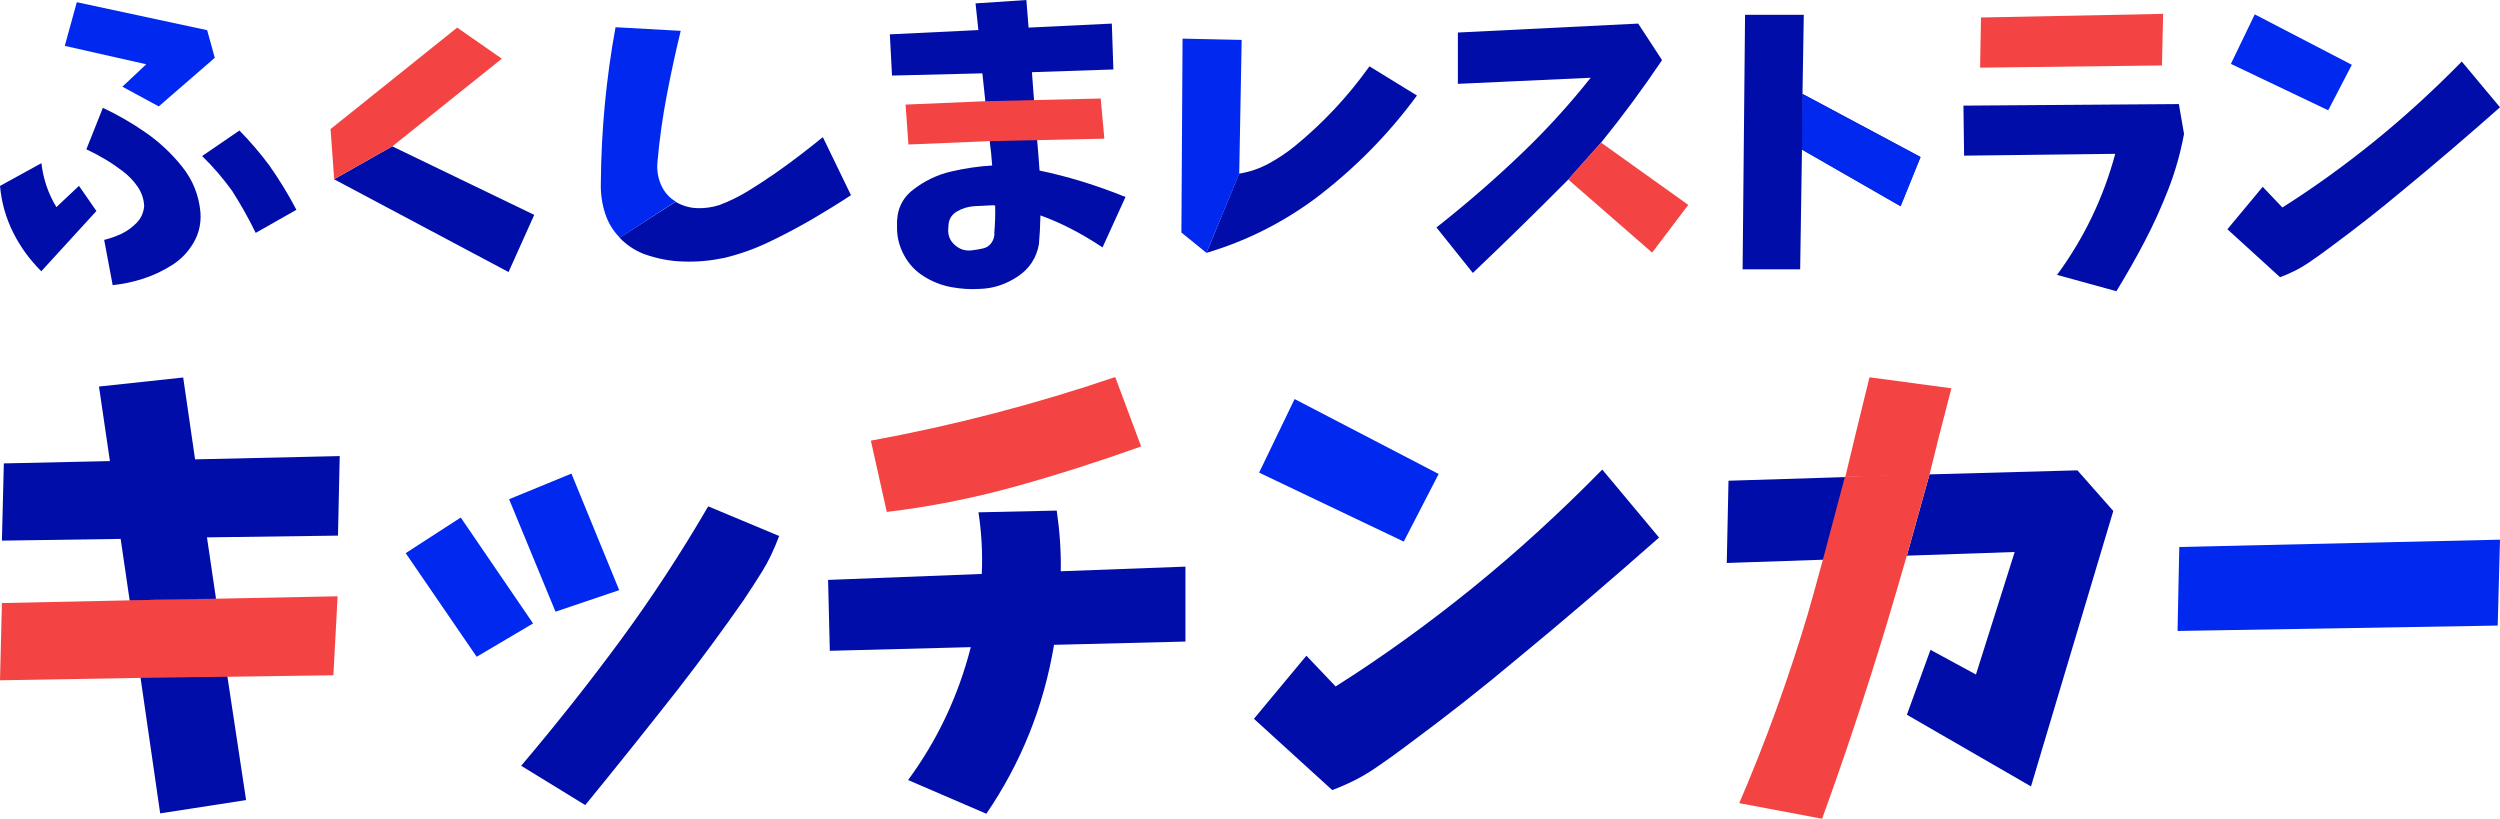
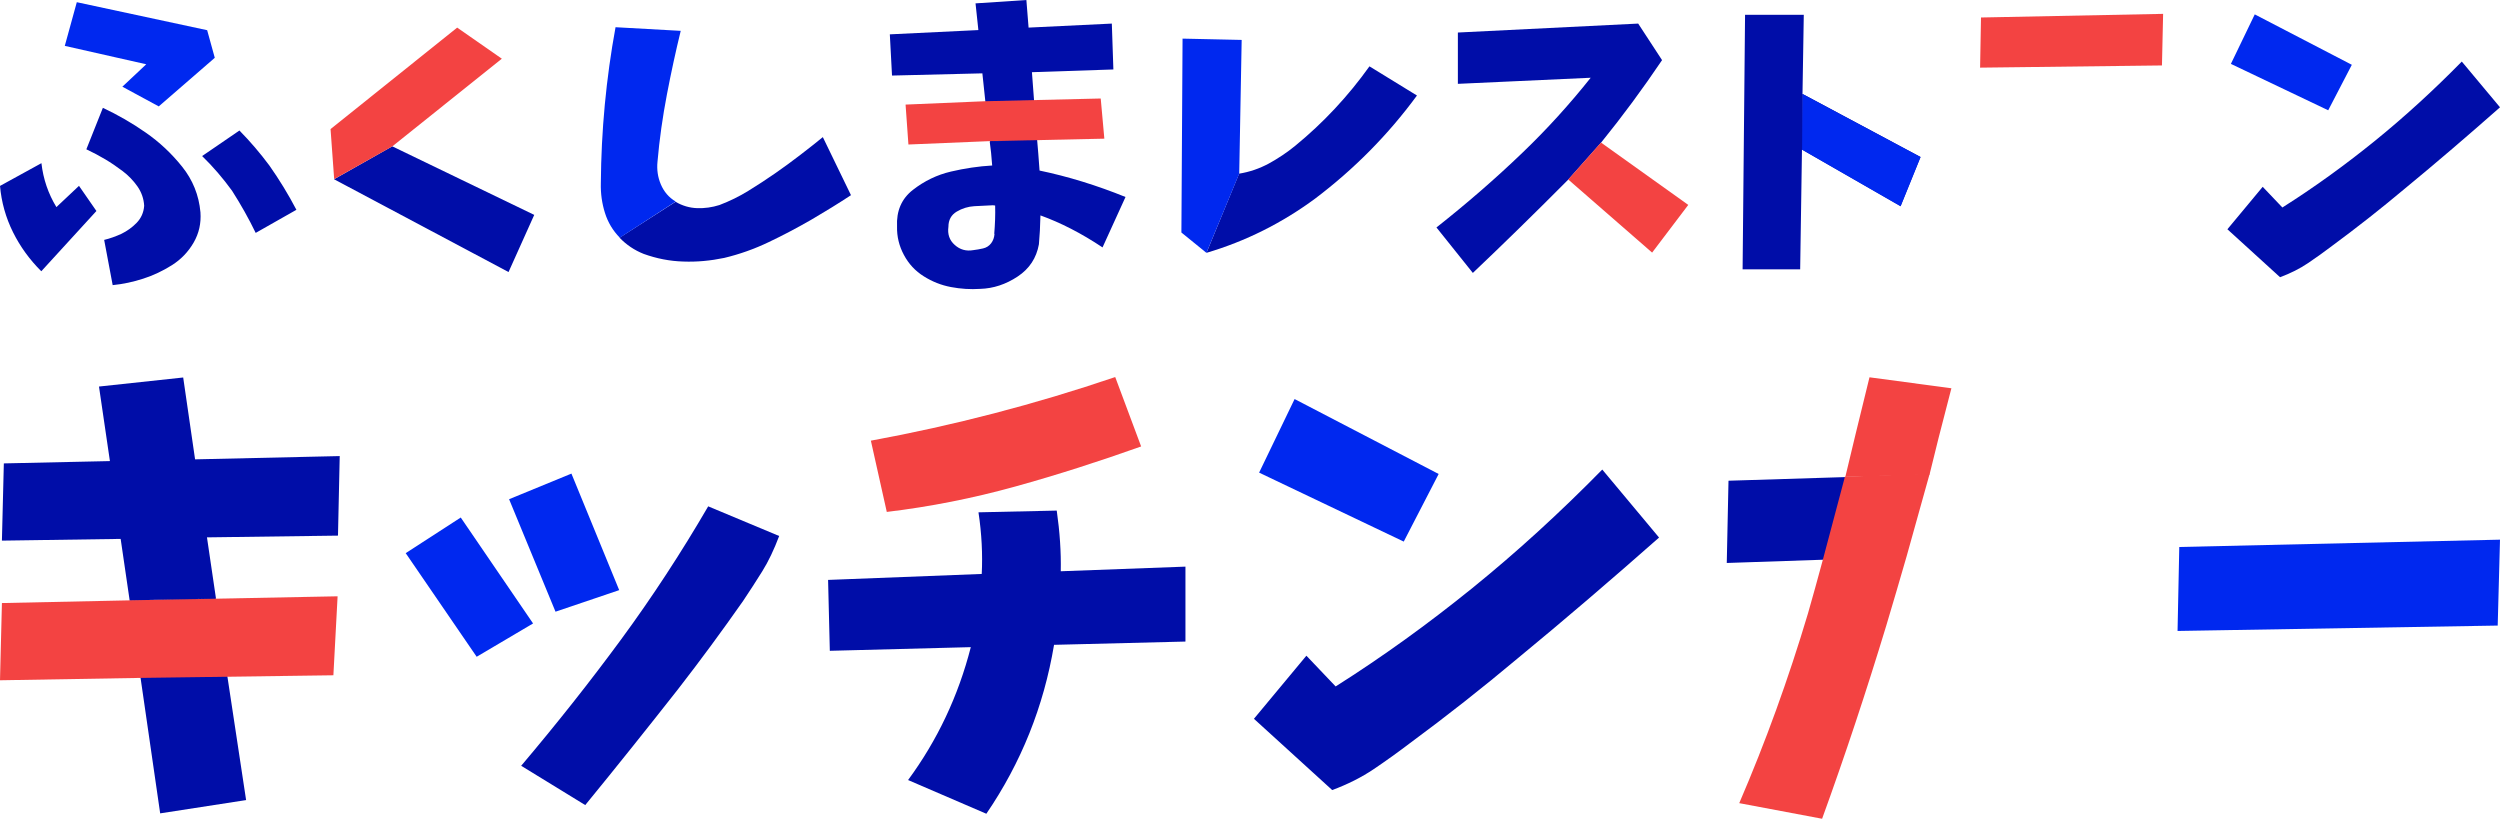
<svg xmlns="http://www.w3.org/2000/svg" width="290" height="95" viewBox="0 0 290 95" fill="none">
  <path d="M0.015 21.559L4.806 18.928C5.016 20.777 5.6 22.476 6.543 24.024L9.163 21.559L11.184 24.476L4.791 31.466C3.444 30.128 2.351 28.625 1.512 26.941C0.674 25.257 0.165 23.453 0 21.559H0.015ZM11.933 12.509C13.655 13.32 15.317 14.268 16.904 15.38C18.491 16.478 19.898 17.8 21.126 19.334C22.354 20.867 23.072 22.626 23.252 24.626C23.342 25.889 23.087 27.061 22.459 28.144C21.83 29.226 20.991 30.098 19.943 30.76C18.895 31.421 17.787 31.947 16.619 32.323C15.466 32.699 14.284 32.955 13.071 33.075L12.083 27.828C12.771 27.663 13.43 27.422 14.089 27.122C14.733 26.806 15.332 26.385 15.841 25.859C16.365 25.317 16.664 24.671 16.724 23.874C16.679 23.047 16.41 22.281 15.931 21.604C15.451 20.928 14.883 20.341 14.224 19.845C13.565 19.349 12.891 18.883 12.203 18.477C11.499 18.056 10.78 17.68 10.017 17.32L11.933 12.509ZM34.377 24.34L29.66 27.016C28.852 25.348 27.939 23.724 26.92 22.13C25.872 20.687 24.719 19.334 23.447 18.101L27.774 15.14C29.031 16.417 30.184 17.77 31.247 19.199C32.4 20.837 33.448 22.551 34.377 24.325V24.34Z" fill="#000DA8" />
  <path d="M45.501 16.974L61.971 24.927L58.991 31.556L38.748 20.792" fill="#000DA8" />
  <path d="M78.365 23.408C79.159 23.874 79.997 24.115 80.866 24.145C81.734 24.175 82.603 24.055 83.456 23.784C84.639 23.333 85.747 22.792 86.795 22.145C87.843 21.499 88.861 20.837 89.879 20.131C90.897 19.424 91.885 18.703 92.859 17.951C93.832 17.199 94.7 16.523 95.449 15.906L98.713 22.641C97.276 23.588 95.733 24.536 94.116 25.483C92.499 26.415 90.852 27.287 89.175 28.084C87.514 28.88 85.777 29.497 84.01 29.918C82.423 30.248 80.851 30.399 79.264 30.339C77.692 30.294 76.165 29.993 74.667 29.452C73.604 29.031 72.661 28.399 71.867 27.572" fill="#000DA8" />
  <path d="M120.303 16.176C120.393 17.228 120.498 18.416 120.588 19.784C123.896 20.475 127.22 21.498 130.559 22.851L127.894 28.699C125.439 27.06 123.028 25.828 120.692 24.986C120.662 26.263 120.603 27.391 120.513 28.338C120.228 29.932 119.405 31.18 118.042 32.081C116.68 32.983 115.227 33.465 113.7 33.51C112.562 33.585 111.439 33.51 110.316 33.299C109.194 33.089 108.131 32.668 107.157 32.051C106.169 31.435 105.406 30.608 104.852 29.571C104.298 28.534 104.028 27.436 104.058 26.279C103.968 24.474 104.582 23.046 105.9 22.024C107.232 20.987 108.699 20.28 110.302 19.904C111.904 19.528 113.506 19.288 115.093 19.198C115.018 18.175 114.928 17.243 114.808 16.416M115.332 27.12C115.422 26.053 115.467 24.956 115.437 23.843C115.317 23.813 115.212 23.813 115.123 23.813C114.434 23.843 113.73 23.873 113.012 23.918C112.293 23.963 111.604 24.174 110.975 24.55C110.346 24.925 110.017 25.512 110.017 26.308C109.897 27.166 110.137 27.872 110.751 28.413C111.35 28.954 112.068 29.165 112.907 29.015C113.266 28.97 113.64 28.909 114.03 28.819C114.419 28.729 114.733 28.534 114.973 28.218C115.212 27.902 115.332 27.541 115.362 27.135L115.332 27.12Z" fill="#000DA8" />
  <path d="M143.735 20.145C144.948 19.95 146.086 19.559 147.179 18.973C148.272 18.371 149.29 17.695 150.263 16.898C153.512 14.237 156.372 11.17 158.857 7.697L164.367 11.08C161.013 15.65 157.075 19.619 152.584 23.017C148.721 25.873 144.514 27.978 139.947 29.331" fill="#000DA8" />
  <path d="M181.929 20.821C181.765 20.986 181.615 21.137 181.465 21.287C177.962 24.805 174.428 28.263 170.85 31.66L166.628 26.384C170.101 23.647 173.455 20.746 176.674 17.649C179.474 14.958 182.079 12.086 184.52 9.019L169.113 9.726V3.773L190.03 2.735L192.799 6.975C190.569 10.282 188.218 13.47 185.732 16.536" fill="#000DA8" />
  <path d="M209.029 17.364L208.82 31.24H202.142L202.427 1.714H209.239L209.089 10.915M209.104 10.899L222.774 18.206L220.468 23.904L209.029 17.349" fill="#000DA8" />
-   <path d="M227.76 12.253L252.749 12.072L253.348 15.53C252.943 17.725 252.345 19.845 251.536 21.934C250.728 24.009 249.814 26.039 248.781 28.008C247.748 29.977 246.655 31.902 245.502 33.781L238.615 31.887C241.744 27.632 243.99 22.957 245.367 17.845L227.835 18.056L227.76 12.238V12.253Z" fill="#000DA8" />
  <path d="M262.481 21.678L264.756 24.069C268.395 21.768 271.958 19.198 275.432 16.386C278.905 13.575 282.274 10.493 285.568 7.141L290 12.447C286.287 15.725 282.603 18.882 278.95 21.889C276.225 24.174 273.44 26.369 270.566 28.489C269.637 29.195 268.694 29.872 267.736 30.518C266.778 31.165 265.7 31.706 264.487 32.157L258.378 26.594L262.466 21.678H262.481Z" fill="#000DA8" />
  <path d="M114.299 11.756L113.955 8.509L103.474 8.765L103.22 3.984L113.491 3.488L113.161 0.391L119.06 0L119.315 3.202L128.972 2.736L129.152 8.058L119.704 8.374L119.944 11.576L120.288 16.282L114.853 16.477L114.299 11.756Z" fill="#000DA8" />
  <path d="M8.909 0.255L24.031 3.502L24.914 6.704L18.416 12.342L14.194 10.057L16.964 7.456L7.516 5.321L8.909 0.255Z" fill="#0028EF" />
  <path d="M38.764 20.777L38.344 14.974L53.032 3.202L58.213 6.81L45.516 16.973" fill="#F34342" />
  <path d="M71.897 27.572C71.089 26.745 70.52 25.798 70.176 24.701C69.831 23.603 69.666 22.461 69.697 21.273C69.741 15.139 70.31 9.111 71.403 3.157L78.964 3.578C78.395 5.908 77.856 8.374 77.362 10.96C76.868 13.546 76.494 16.146 76.269 18.762C76.18 19.664 76.299 20.551 76.659 21.393C77.018 22.235 77.587 22.912 78.38 23.378" fill="#0028EF" />
  <path d="M127.684 11.426L114.284 11.742L105.046 12.132L105.376 16.763L114.778 16.372L128.104 16.086L127.684 11.426Z" fill="#F34342" />
  <path d="M139.947 29.331L137.042 26.971L137.177 4.48L144.034 4.631L143.75 20.146" fill="#0028EF" />
  <path d="M185.717 16.538L195.839 23.769L191.646 29.302L181.914 20.823" fill="#F34342" />
  <path d="M209.104 10.915L222.789 18.221L220.468 23.934L209.044 17.364" fill="#0028EF" />
  <path d="M229.796 2.029L250.922 1.608L250.787 7.592L229.691 7.847L229.796 2.029Z" fill="#F34342" />
  <path d="M261.552 1.668L272.812 7.516L270.072 12.793L258.783 7.411L261.552 1.668Z" fill="#0028EF" />
  <path d="M25.01 69.438L26.39 78.554L28.548 92.809L18.58 94.35L16.31 78.666L15.042 69.662M15.042 69.662L13.996 62.512L0.222 62.713L0.445 53.754L12.75 53.486L11.482 44.839L21.25 43.789L22.629 53.285L39.407 52.905L39.206 62.132L24.009 62.334L25.055 69.438L15.086 69.639L15.042 69.662Z" fill="#000DA8" />
  <path d="M90.384 62.176C89.784 63.763 89.138 65.126 88.426 66.265C87.714 67.404 86.98 68.544 86.201 69.706C83.776 73.169 81.261 76.587 78.658 79.939C75.165 84.385 71.582 88.876 67.888 93.389L60.456 88.831C64.618 83.915 68.467 79.045 72.049 74.174C75.61 69.326 78.992 64.165 82.151 58.736L90.384 62.176Z" fill="#000DA8" />
  <path d="M96.036 67.271L113.882 66.578C113.993 64.322 113.882 61.931 113.503 59.429L122.582 59.228C122.938 61.708 123.094 64.054 123.049 66.266L137.512 65.729V74.421L122.27 74.8C121.069 81.972 118.443 88.496 114.416 94.395L105.337 90.485C108.742 85.86 111.167 80.721 112.613 75.069L96.259 75.493L96.058 67.271H96.036Z" fill="#000DA8" />
  <path d="M151.553 76.074L154.935 79.627C160.342 76.208 165.638 72.388 170.8 68.21C175.963 64.032 180.969 59.451 185.864 54.469L192.451 62.356C186.932 67.227 181.459 71.918 176.029 76.387C171.98 79.783 167.841 83.045 163.569 86.195C162.189 87.245 160.787 88.251 159.363 89.212C157.939 90.172 156.337 90.977 154.535 91.647L145.456 83.38L151.531 76.074H151.553Z" fill="#000DA8" />
-   <path d="M223.825 55.028L240.98 54.559L245.141 59.273L235.596 91.223L221.199 82.912L223.936 75.382L229.21 78.242L233.704 64.032L221.199 64.457" fill="#000DA8" />
  <path d="M252.796 63.45L290 62.601L289.733 72.566L252.596 73.191L252.796 63.45Z" fill="#0028EF" />
  <path d="M39.162 69.171L15.042 69.64L0.223 69.953L0 78.912L15.865 78.644L38.673 78.332L39.162 69.171Z" fill="#F34342" />
  <path d="M47.061 64.165L53.447 60.032L61.836 72.32L55.294 76.185L47.061 64.165Z" fill="#0028EF" />
  <path d="M59.055 57.909L66.286 54.938L71.827 68.455L64.439 70.957L59.055 57.909Z" fill="#0028EF" />
  <path d="M129.368 43.744L132.372 51.788C127.544 53.508 122.693 55.072 117.775 56.435C112.858 57.798 107.896 58.781 102.867 59.384L101.02 51.117C110.633 49.352 120.067 46.895 129.346 43.744H129.368Z" fill="#F34342" />
  <path d="M150.173 46.29L166.884 54.982L162.834 62.824L146.057 54.825L150.173 46.29Z" fill="#0028EF" />
  <path d="M211.542 64.925L200.305 65.305L200.506 55.764L214.123 55.34" fill="#000DA8" />
  <path d="M214.034 55.295L223.847 54.938L221.177 64.5C220.398 67.181 219.619 69.885 218.796 72.61C216.504 80.162 214.034 87.624 211.364 94.975L201.752 93.165C204.822 86.038 207.47 78.71 209.718 71.18C210.274 69.237 210.852 67.159 211.453 64.925L214.012 55.295H214.034Z" fill="#F34342" />
  <path d="M214.057 55.318C214.724 52.503 215.659 48.638 216.86 43.767L226.362 45.04C225.227 49.375 224.381 52.726 223.825 55.05" fill="#F34342" />
</svg>